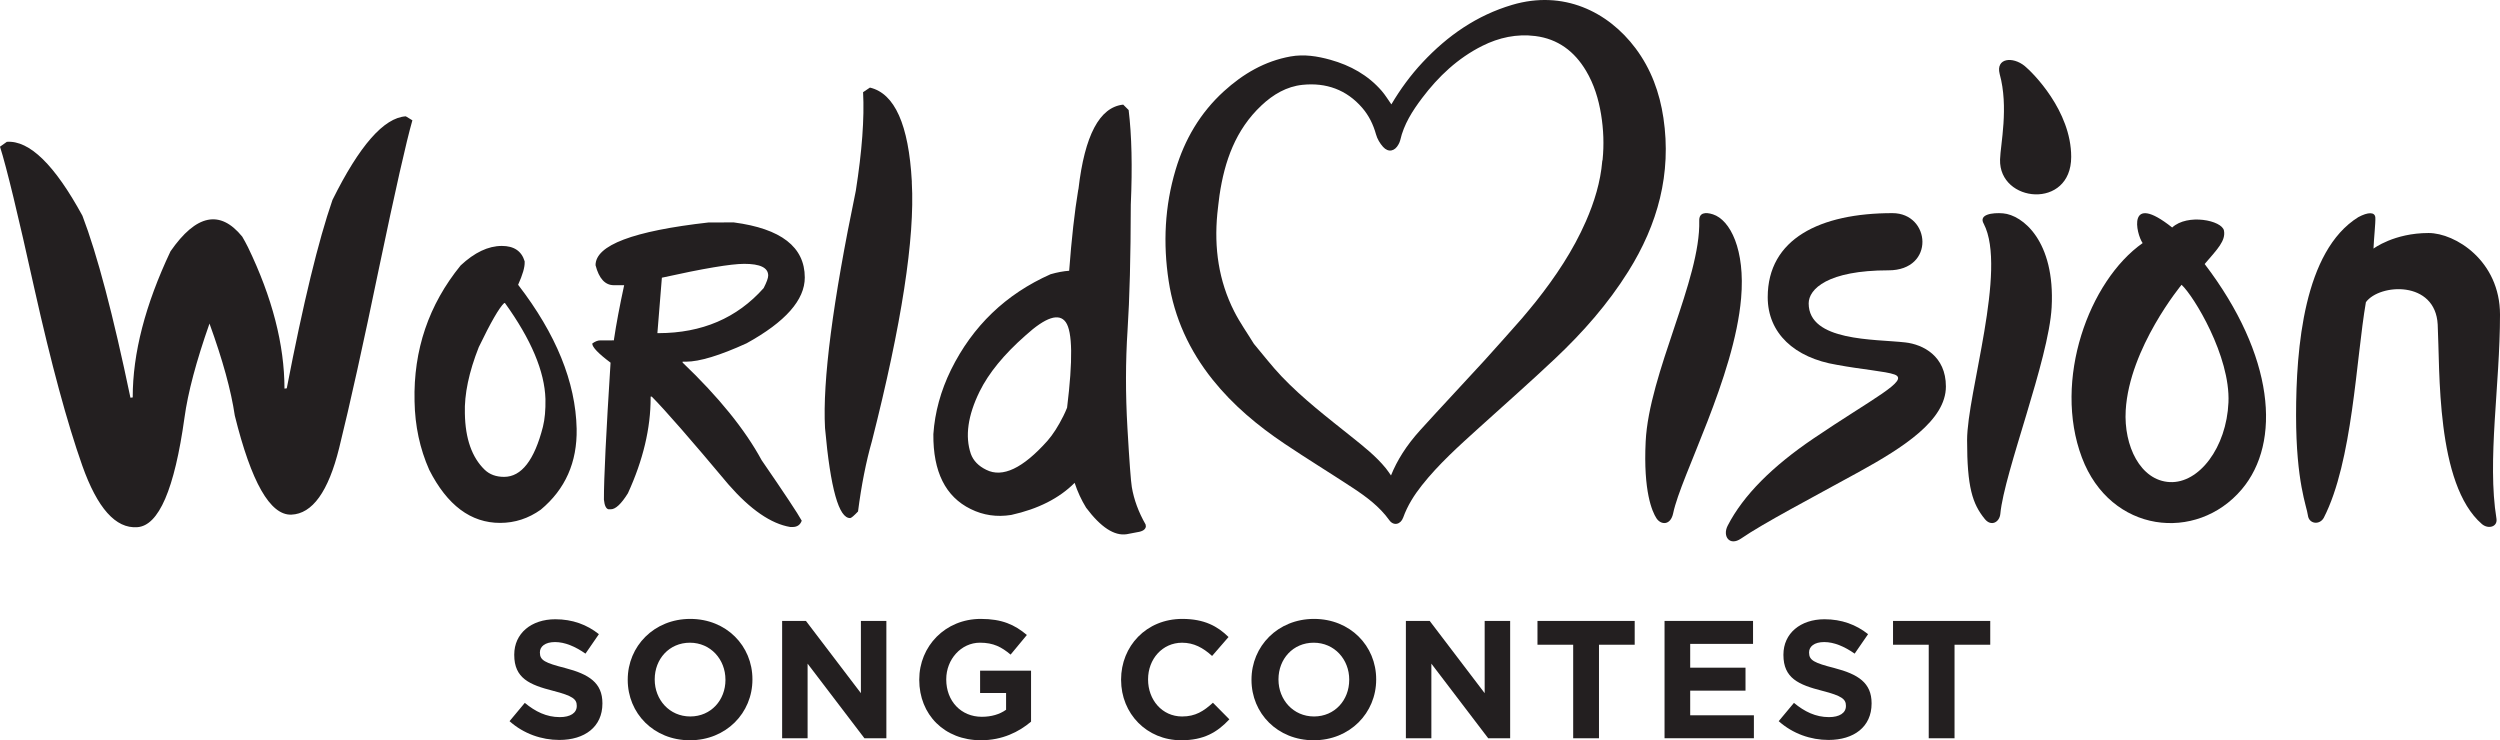
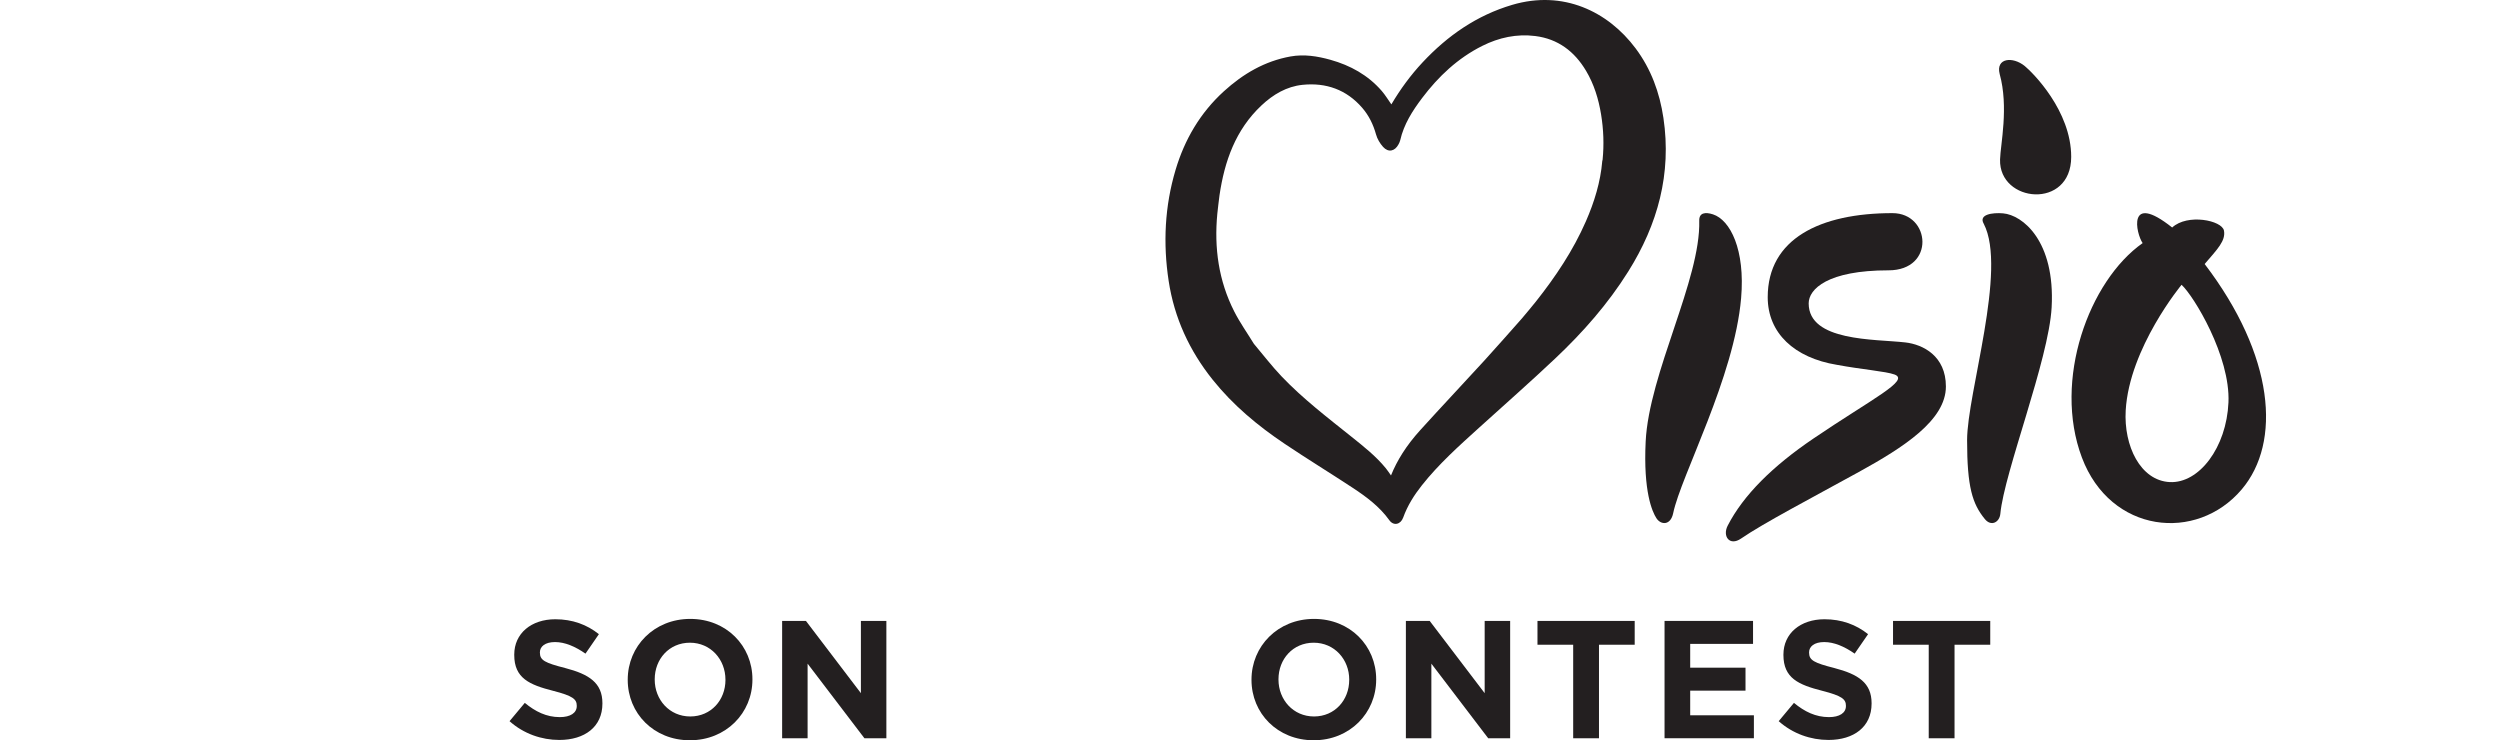
<svg xmlns="http://www.w3.org/2000/svg" xmlns:ns1="http://sodipodi.sourceforge.net/DTD/sodipodi-0.dtd" xmlns:ns2="http://www.inkscape.org/namespaces/inkscape" id="Layer_1" data-name="Layer 1" viewBox="0 0 1616.713 478.717" version="1.1" ns1:docname="black.svg" width="1616.713" height="478.717" ns2:version="0.0">
  <ns1:namedview id="namedview15" pagecolor="#ffffff" bordercolor="#000000" borderopacity="0.25" ns2:showpageshadow="2" ns2:pageopacity="0.0" ns2:pagecheckerboard="0" ns2:deskcolor="#d1d1d1" ns2:zoom="0.38450444" ns2:cx="846.54419" ns2:cy="83.224006" ns2:window-width="1920" ns2:window-height="1002" ns2:window-x="-7" ns2:window-y="-7" ns2:window-maximized="1" ns2:current-layer="Layer_1" />
  <defs id="defs1">
    <style id="style1">
      .cls-1 {
        font-family: Eurotype2016, 'Eurotype 2016';
        font-size: 378.54px;
      }

      .cls-1, .cls-2 {
        fill: #231f20;
      }
    </style>
  </defs>
  <g id="g8" transform="translate(-12.657,-0.003)" ns2:export-filename="g8.svg" ns2:export-xdpi="96" ns2:export-ydpi="96">
    <path class="cls-2" d="m 342.18,466.36 9.86,-11.82 c 6.83,5.64 13.98,9.21 22.65,9.21 6.83,0 10.95,-2.71 10.95,-7.15 v -0.22 c 0,-4.23 -2.6,-6.39 -15.29,-9.64 -15.28,-3.9 -25.14,-8.13 -25.14,-23.2 v -0.21 c 0,-13.76 11.06,-22.87 26.56,-22.87 11.05,0 20.48,3.47 28.18,9.65 l -8.67,12.58 c -6.72,-4.67 -13.33,-7.48 -19.73,-7.48 -6.4,0 -9.75,2.92 -9.75,6.61 v 0.22 c 0,4.98 3.25,6.61 16.37,9.97 15.39,4.01 24.06,9.54 24.06,22.76 v 0.22 c 0,15.07 -11.49,23.52 -27.86,23.52 -11.49,0 -23.09,-4.01 -32.19,-12.13 z" id="path1" />
    <path class="cls-2" d="m 459.03,400.24 c -23.41,0 -40.43,17.67 -40.43,39.24 v 0.22 c 0,21.57 16.8,39.02 40.21,39.02 23.41,0 40.43,-17.66 40.43,-39.24 v -0.22 c 0,-21.57 -16.8,-39.02 -40.21,-39.02 z m 22.77,39.46 c 0,13.01 -9.32,23.63 -22.77,23.63 -13.45,0 -22.98,-10.84 -22.98,-23.85 v -0.22 c 0,-13 9.32,-23.63 22.76,-23.63 13.44,0 22.98,10.84 22.98,23.85 v 0.22 z" id="path2" />
    <path id="polygon2" class="cls-2" style="fill:#231f20" d="m 518.45,401.54 h 15.39 l 35.55,46.72 v -46.72 h 16.47 v 75.87 h -14.2 l -36.74,-48.23 v 48.23 h -16.47 z" />
-     <path class="cls-2" d="m 607.12,439.7 v -0.22 c 0,-21.57 16.8,-39.24 39.78,-39.24 13.65,0 21.89,3.69 29.81,10.4 l -10.51,12.68 c -5.85,-4.88 -11.06,-7.7 -19.83,-7.7 -12.14,0 -21.79,10.73 -21.79,23.63 v 0.22 c 0,13.88 9.54,24.07 22.98,24.07 6.07,0 11.49,-1.52 15.71,-4.55 v -10.84 h -16.8 v -14.42 h 32.95 v 32.95 c -7.81,6.61 -18.53,12.03 -32.41,12.03 -23.63,0 -39.89,-16.58 -39.89,-39.02 z" id="path3" />
-     <path class="cls-2" d="m 737.64,439.7 v -0.22 c 0,-21.57 16.26,-39.24 39.57,-39.24 14.3,0 22.87,4.77 29.92,11.71 L 796.5,424.2 c -5.85,-5.31 -11.82,-8.56 -19.4,-8.56 -12.79,0 -22,10.62 -22,23.63 v 0.22 c 0,13.01 9,23.85 22,23.85 8.67,0 13.98,-3.47 19.94,-8.89 l 10.63,10.73 c -7.81,8.34 -16.48,13.54 -31.11,13.54 -22.33,0 -38.91,-17.23 -38.91,-39.02 z" id="path4" />
    <path class="cls-2" d="m 862.41,400.24 c -23.42,0 -40.43,17.67 -40.43,39.24 v 0.22 c 0,21.57 16.8,39.02 40.21,39.02 23.41,0 40.42,-17.66 40.42,-39.24 v -0.22 c 0,-21.57 -16.8,-39.02 -40.21,-39.02 z m 22.76,39.46 c 0,13.01 -9.32,23.63 -22.76,23.63 -13.44,0 -22.98,-10.84 -22.98,-23.85 v -0.22 c 0,-13 9.32,-23.63 22.77,-23.63 13.45,0 22.98,10.84 22.98,23.85 v 0.22 z" id="path5" />
    <path id="polygon5" class="cls-2" style="fill:#231f20" d="m 921.82,401.54 h 15.4 l 35.55,46.72 v -46.72 h 16.48 v 75.87 H 975.04 L 938.3,429.18 v 48.23 h -16.48 z" />
    <path id="polygon6" class="cls-2" style="fill:#231f20" d="m 1030.01,416.93 h -23.09 v -15.39 h 62.87 v 15.39 h -23.09 v 60.48 h -16.69 z" />
    <path id="polygon7" class="cls-2" style="fill:#231f20" d="m 1089.09,401.54 h 57.23 v 14.85 h -40.64 v 15.39 h 35.77 v 14.85 h -35.77 v 15.94 h 41.19 v 14.84 h -57.78 z" />
    <path class="cls-2" d="m 1162.92,466.36 9.86,-11.82 c 6.82,5.64 13.98,9.21 22.66,9.21 6.82,0 10.95,-2.71 10.95,-7.15 v -0.22 c 0,-4.23 -2.6,-6.39 -15.28,-9.64 -15.29,-3.9 -25.14,-8.13 -25.14,-23.2 v -0.21 c 0,-13.76 11.05,-22.87 26.56,-22.87 11.05,0 20.48,3.47 28.18,9.65 l -8.67,12.58 c -6.72,-4.67 -13.33,-7.48 -19.73,-7.48 -6.4,0 -9.75,2.92 -9.75,6.61 v 0.22 c 0,4.98 3.25,6.61 16.36,9.97 15.39,4.01 24.07,9.54 24.07,22.76 v 0.22 c 0,15.07 -11.49,23.52 -27.86,23.52 -11.48,0 -23.08,-4.01 -32.19,-12.13 z" id="path7" />
    <path id="polygon8" class="cls-2" style="fill:#231f20" d="m 1259.94,416.93 h -23.09 v -15.39 h 62.87 v 15.39 h -23.09 v 60.48 h -16.69 z" />
  </g>
  <g id="g15" transform="translate(-12.657,-0.003)">
-     <path d="m 156.554,-185.388 q 1.848,3.142 3.697,6.839 23.474,48.796 23.474,91.493 l 1.479,-0.185 q 16.081,-82.621 29.758,-121.806 26.246,-52.678 47.502,-53.972 l 4.251,2.588 q -5.915,20.517 -21.626,95.005 -15.526,74.488 -26.062,116.815 -10.536,42.327 -31.052,43.066 -20.517,0.555 -36.412,-64.137 -3.512,-24.213 -16.265,-59.517 -12.938,36.597 -16.265,60.81 Q 109.237,1.109 88.351,2.403 67.464,3.882 52.863,-37.521 38.261,-79.109 22.18,-151.564 6.284,-224.019 0,-243.796 l 4.436,-3.142 q 21.995,-1.479 48.796,47.872 14.232,37.336 30.867,117.739 l 1.479,-0.185 q 0,-42.697 24.583,-94.45 24.953,-35.858 46.393,-9.427 z m 167.829,6.284 q 11.829,0 14.787,9.981 v 0.554 q 0.185,4.806 -4.251,14.602 36.782,47.872 37.706,93.156 0.554,32.531 -23.289,52.308 Q 337.322,0 323.09,0 q -28.464,0 -45.839,-34.379 -9.057,-20.517 -9.427,-44.36 -1.109,-49.72 29.943,-87.796 13.493,-12.569 26.616,-12.569 z m -24.028,108.313 q 0.37,24.398 12.754,36.412 4.806,4.621 12.569,4.621 16.82,0 25.137,-32.346 1.848,-7.393 1.663,-17.929 -0.739,-26.801 -26.062,-62.104 h -0.554 q -4.806,4.436 -16.45,28.464 -9.611,24.213 -9.057,42.881 z m 174.114,-123.284 q 45.839,6.1 45.839,35.673 0,21.81 -37.706,42.512 -26.062,11.829 -39.185,11.829 h -2.218 v 0.555 q 34.934,33.455 51.014,63.213 22.18,32.346 25.877,39.185 -1.479,4.066 -5.915,4.066 h -1.479 Q 492.028,-0.185 470.772,-24.583 434.36,-68.204 421.237,-81.512 h -0.739 v 0.739 q 0,29.573 -14.787,61.735 -6.469,10.351 -11.09,10.351 h -1.479 q -2.403,-0.555 -2.957,-6.284 0,-20.517 4.436,-88.535 -11.829,-8.872 -11.829,-12.384 2.773,-2.033 5.175,-2.033 h 8.872 v -0.555 q 2.218,-14.787 6.654,-35.118 h -6.654 q -8.502,0 -11.829,-12.938 0,-19.408 73.194,-27.54 z m -49.536,71.531 h 0.739 q 42.142,0 68.019,-29.019 2.957,-5.73 2.957,-8.133 0,-7.578 -15.526,-7.578 -12.938,0 -53.232,8.872 z M 562.635,-281.132 q 24.028,5.73 26.986,60.626 v 0.924 q 2.957,53.602 -26.062,167.09 -5.73,19.962 -9.057,45.469 -3.882,4.066 -4.991,4.251 -11.09,0.555 -16.265,-58.223 -2.403,-45.654 20.147,-153.412 6.1,-38.445 4.806,-63.768 z m 127.166,207.199 q 5.73,-46.024 -0.739,-55.265 -6.469,-9.242 -26.062,8.502 -20.886,18.299 -29.758,36.227 -11.46,23.289 -5.73,40.294 2.403,6.654 9.981,10.351 15.711,7.948 39.554,-18.668 5.36,-6.1 10.351,-16.081 1.294,-2.588 2.403,-5.36 z m 4.806,48.611 q -14.972,14.972 -41.033,20.701 -14.047,2.218 -26.246,-3.882 -24.398,-12.014 -24.028,-48.427 1.479,-21.256 11.46,-41.588 21.071,-42.512 64.507,-61.735 6.469,-1.848 12.014,-2.218 2.403,-31.237 5.915,-52.123 l 0.185,-0.739 q 6.1,-52.123 29.019,-54.526 l 3.512,3.512 q 2.957,24.583 1.294,61.18 -0.185,50.645 -2.218,81.142 -2.033,30.313 -0.185,63.213 1.848,32.716 2.773,38.261 2.033,12.199 8.872,24.213 l 0.185,1.294 q -0.37,2.957 -5.545,3.697 l -6.839,1.294 q -12.014,1.848 -26.246,-17.19 -4.621,-7.578 -7.393,-16.081 z" id="text8" class="cls-1" style="font-size:378.54px;font-family:Eurotype2016, 'Eurotype 2016';fill:#231f20" transform="rotate(-0.09,215604.13,-8132.195)" aria-label="World   " />
    <path class="cls-2" d="M 912.43,67.51 C 918.2,57.74 924.9,48.57 932.71,40.24 948.86,23 967.65,9.93 990.58,3.14 c 32.9,-9.74 61.88,4.19 79.79,28.12 10,13.37 15.56,28.6 18,45.02 5.36,36.04 -3.66,68.82 -22.73,99.27 -13.11,20.95 -29.32,39.35 -47.21,56.24 -16.14,15.25 -32.83,29.91 -49.29,44.82 -12.99,11.77 -26.07,23.45 -37,37.27 -5.02,6.34 -9.29,13.12 -12.06,20.81 -1.64,4.58 -6.23,5.54 -8.94,1.76 -6.39,-8.93 -15.02,-15.28 -24,-21.18 -14.48,-9.51 -29.25,-18.57 -43.63,-28.22 -17.44,-11.69 -33.48,-25.04 -46.67,-41.54 -15.04,-18.81 -24.8,-39.98 -28.43,-63.85 -3.69,-24.25 -2.55,-48.24 4.47,-71.81 5.87,-19.7 15.96,-36.91 31.25,-50.83 12.37,-11.26 26.41,-19.51 43.09,-22.51 8.74,-1.57 17.38,-0.2 25.82,2.16 12.9,3.62 24.29,9.9 33.17,20.14 2.3,2.66 4.13,5.73 6.23,8.7 z m 84.85,137.91 c 2.88,-3.47 5.83,-6.88 8.62,-10.41 12.73,-16.07 24.08,-33.01 32.33,-51.87 5.46,-12.49 9.46,-25.41 10.6,-39.08 0.07,-0.23 0.18,-0.46 0.2,-0.69 0.99,-9.85 0.62,-19.66 -0.98,-29.41 -1.63,-9.92 -4.53,-19.45 -9.7,-28.14 -7.47,-12.56 -18.15,-20.68 -32.88,-22.52 -12,-1.5 -23.42,0.96 -34.21,6.36 -15.86,7.94 -28.39,19.76 -38.97,33.78 -6.24,8.27 -11.78,16.94 -14.13,27.26 -0.21,0.93 -0.66,1.82 -1.11,2.67 -2.4,4.53 -6.59,5.4 -9.99,1.61 -2.02,-2.25 -3.74,-5.15 -4.54,-8.04 -1.79,-6.43 -4.61,-12.22 -8.94,-17.22 -10.19,-11.78 -23.38,-16.4 -38.55,-14.86 -10.34,1.05 -19.08,6.26 -26.58,13.31 -16.77,15.75 -23.91,36.06 -27.16,58.17 -0.48,3.98 -1.03,7.95 -1.41,11.94 -2.1,22.02 0.84,43.25 10.91,63.09 3.69,7.27 8.46,13.99 12.73,20.96 5.98,7.08 11.62,14.49 18.01,21.18 13.81,14.46 29.68,26.58 45.25,39.04 7.81,6.25 15.69,12.45 22.07,20.27 1.18,1.45 2.19,3.03 3.35,4.65 3.86,-9.6 9.86,-19.31 18.93,-29.32 13.71,-15.14 27.74,-29.98 41.51,-45.05 8.33,-9.11 16.43,-18.42 24.64,-27.64 z" id="path8" />
    <g id="g14">
      <path class="cls-2" d="m 1438.37,170.74 c 8.15,-9.5 13.75,-15.04 12.49,-21.62 -1.26,-6.59 -23.56,-11.16 -33.49,-1.99 -29.36,-23.3 -23.35,3.99 -19.1,10.08 -34.68,24.39 -58.15,88.6 -39.27,138.7 18.46,48.98 74.13,55.02 103.33,20.6 25.84,-30.48 21.23,-86.5 -23.95,-145.77 m -22.58,141.02 c -18.97,-0.96 -29.81,-23.41 -28.48,-46.35 2.33,-40.43 36.12,-81.24 36.12,-81.24 7.89,7.2 31.62,46.21 30.33,76.07 -1.26,29.16 -19.01,52.48 -37.96,51.52 z" id="path9" />
      <path class="cls-2" d="m 1120.38,138.61 c 11.21,3.63 20.94,22.84 18.23,54.22 -4.42,51.21 -38.92,114.88 -43.93,139.04 -1.68,8.08 -7.97,7.7 -10.84,3.26 -2.75,-4.25 -8.53,-17.29 -6.96,-49.53 2.14,-44.22 35.65,-104.8 34.65,-142.91 -0.14,-5.09 3.84,-5.7 8.84,-4.08 z" id="path10" />
      <path class="cls-2" d="m 1233.91,174.82 c -39.37,0 -51.61,12.13 -51.61,21.38 0,24.74 42.74,22.99 62.49,25.24 11.43,1.3 26.25,8.75 26.25,28.49 0,21.81 -27.31,39.34 -56.3,55.29 -30.46,16.76 -61.86,33.2 -76.19,43.07 -7.38,5.08 -12.15,-1.49 -8.62,-8.36 10.19,-19.86 29.25,-38.57 55.36,-56.28 38.21,-25.91 62.76,-37.72 52.5,-41.47 -5.67,-2.07 -21.24,-3.25 -37.24,-6.25 -27.49,-4.5 -44.74,-20.5 -44.74,-43.74 0,-37.74 33.81,-54.36 80.68,-54.36 24.73,0 27.79,36.99 -2.58,36.99 z" id="path11" />
      <path class="cls-2" d="m 1308.06,137.98 c 12.46,1.06 33.74,17.75 31.36,60.83 -1.86,33.83 -30.67,106.62 -33.17,133.44 -0.5,5.46 -5.9,8.49 -10.02,3.43 -8.05,-9.86 -11.48,-20.59 -11.48,-51.02 0,-30.43 26.1,-110.52 10.76,-139.96 -3.49,-6.06 5.64,-7.31 12.55,-6.73 z" id="path12" />
      <path class="cls-2" d="m 1305.8,47.79 c -2.6,-10.29 8.44,-11.44 16.24,-5.07 5.02,4.11 30.03,28.84 30.03,58.73 0,34.3 -46.79,29.77 -46.01,1.72 0.27,-9.8 5.72,-33.81 -0.26,-55.37 z" id="path13" />
-       <path class="cls-2" d="m 1617.68,338.91 c -29.92,-25.82 -27.09,-99.76 -28.6,-129.01 -1.48,-28.74 -37.58,-26.53 -46.43,-14.49 -6.38,36.85 -8.56,103.06 -27.23,139.42 -2.7,4.91 -9.58,4.07 -10.28,-1.52 -0.73,-5.9 -7.65,-21.31 -7.65,-64.79 0,-43.48 5.07,-106.21 40.21,-128.07 6.39,-3.44 10.81,-3.44 11.05,0.25 0.21,3.22 -0.94,13.43 -1.19,20.07 0,0 13.27,-10.08 35.62,-10.08 17.2,0 46.19,17.93 46.19,52.81 0,45.69 -8.41,94.18 -2.3,131.87 0.88,5.41 -5.37,7 -9.4,3.53 z" id="path14" />
    </g>
  </g>
</svg>